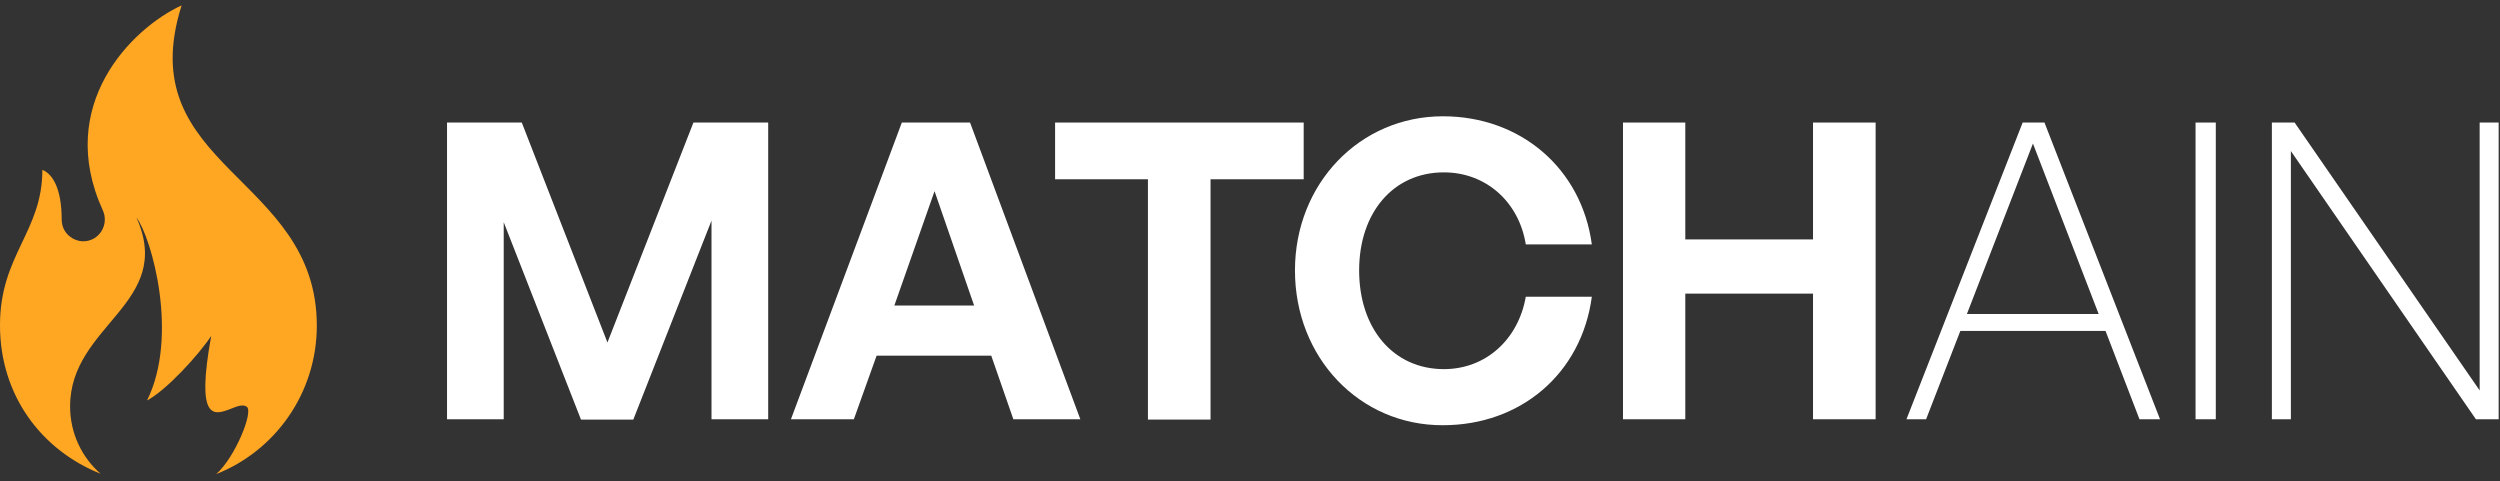
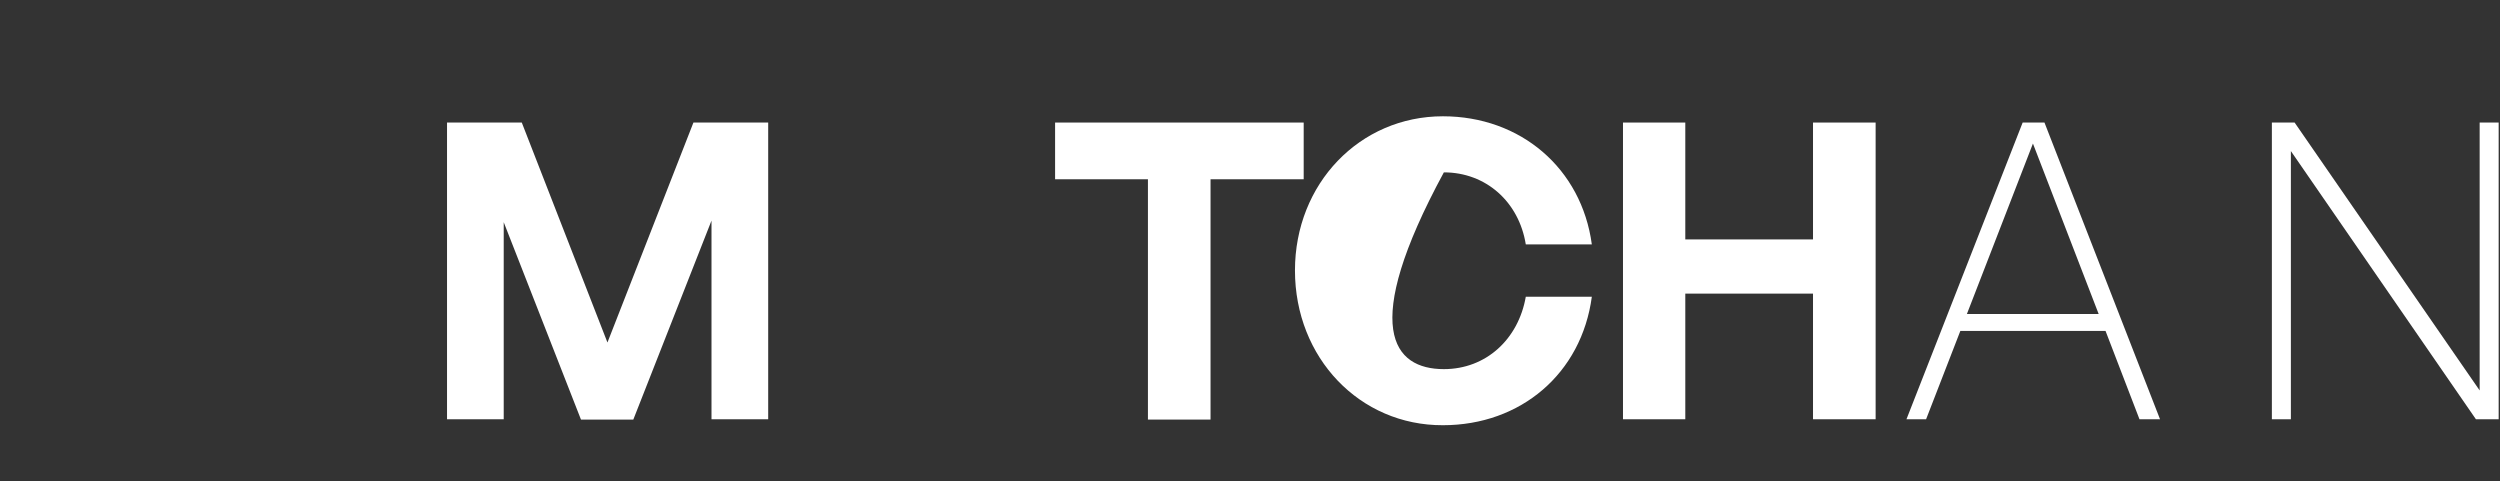
<svg xmlns="http://www.w3.org/2000/svg" width="296" height="57" viewBox="0 0 296 57" fill="none">
  <rect x="0" y="0" width="296" height="57" fill="#333333" stroke="none" />
-   <path fill-rule="evenodd" clip-rule="evenodd" d="M12.171 24.897C12.946 26.567 11.766 28.57 9.848 28.57C8.741 28.57 7.303 27.679 7.303 25.973C7.303 22.338 6.233 20.594 5.016 20.112C5.016 27.457 0 30.165 0 38.511C0 46.858 4.942 53.312 11.913 56.095C9.7 54.166 8.299 51.309 8.299 48.119C8.299 38.4 20.728 35.952 16.155 25.75C17.962 28.162 21.208 39.773 17.409 47.414C19.733 46.19 23.568 41.961 25.007 39.773C23.163 49.937 25.339 49.158 27.294 48.416C28.031 48.119 28.769 47.822 29.212 48.156C30.06 48.713 27.81 54.203 25.597 56.132C32.568 53.387 37.51 46.561 37.51 38.548C37.51 20.742 15.417 19.852 21.503 0.637C15.602 3.345 6.491 12.433 12.171 24.897Z" fill="#FFA723" />
  <path d="M59.64 26.307V49.64H52.928V14.51H61.779L71.922 40.551L82.102 14.51H90.954V49.64H84.241V26.121L74.984 49.677H68.787L59.64 26.307Z" fill="white" />
-   <path d="M117.363 42.109H103.79L101.097 49.64H93.647L106.777 14.51H114.855L127.911 49.64H119.981L117.363 42.109ZM105.892 36.174H115.334L110.65 22.634L105.892 36.174Z" fill="white" />
  <path d="M135.915 49.64V21.225H124.923V14.51H154.356V21.225H143.328V49.677H135.915V49.64Z" fill="white" />
-   <path d="M153.324 32.019C153.324 21.744 160.995 13.768 170.843 13.768C180.027 13.768 187.256 19.926 188.473 28.94H180.654C179.843 23.895 175.933 20.408 170.954 20.408C164.979 20.408 160.922 25.157 160.922 32.019C160.922 38.919 164.979 43.705 170.954 43.705C175.933 43.705 179.769 40.18 180.654 35.135H188.473C187.256 44.224 180.064 50.345 170.843 50.345C160.995 50.382 153.324 42.369 153.324 32.019Z" fill="white" />
+   <path d="M153.324 32.019C153.324 21.744 160.995 13.768 170.843 13.768C180.027 13.768 187.256 19.926 188.473 28.94H180.654C179.843 23.895 175.933 20.408 170.954 20.408C160.922 38.919 164.979 43.705 170.954 43.705C175.933 43.705 179.769 40.18 180.654 35.135H188.473C187.256 44.224 180.064 50.345 170.843 50.345C160.995 50.382 153.324 42.369 153.324 32.019Z" fill="white" />
  <path d="M192.162 49.64V14.51H199.539V28.347H214.661V14.51H222.074V49.64H214.661V34.764H199.539V49.64H192.162Z" fill="white" />
  <path d="M249.294 39.179H232.106L228.049 49.64H225.725L239.483 14.51H242.065L255.748 49.64H253.314L249.294 39.179ZM232.881 37.176H248.482L240.7 16.996L232.881 37.176Z" fill="white" />
-   <path d="M259.953 49.64V14.51H262.35V49.64H259.953Z" fill="white" />
  <path d="M271.24 17.886V49.64H268.99V14.51H271.682L293.591 46.227V14.51H295.841V49.64H293.148L271.24 17.886Z" fill="white" />
</svg>